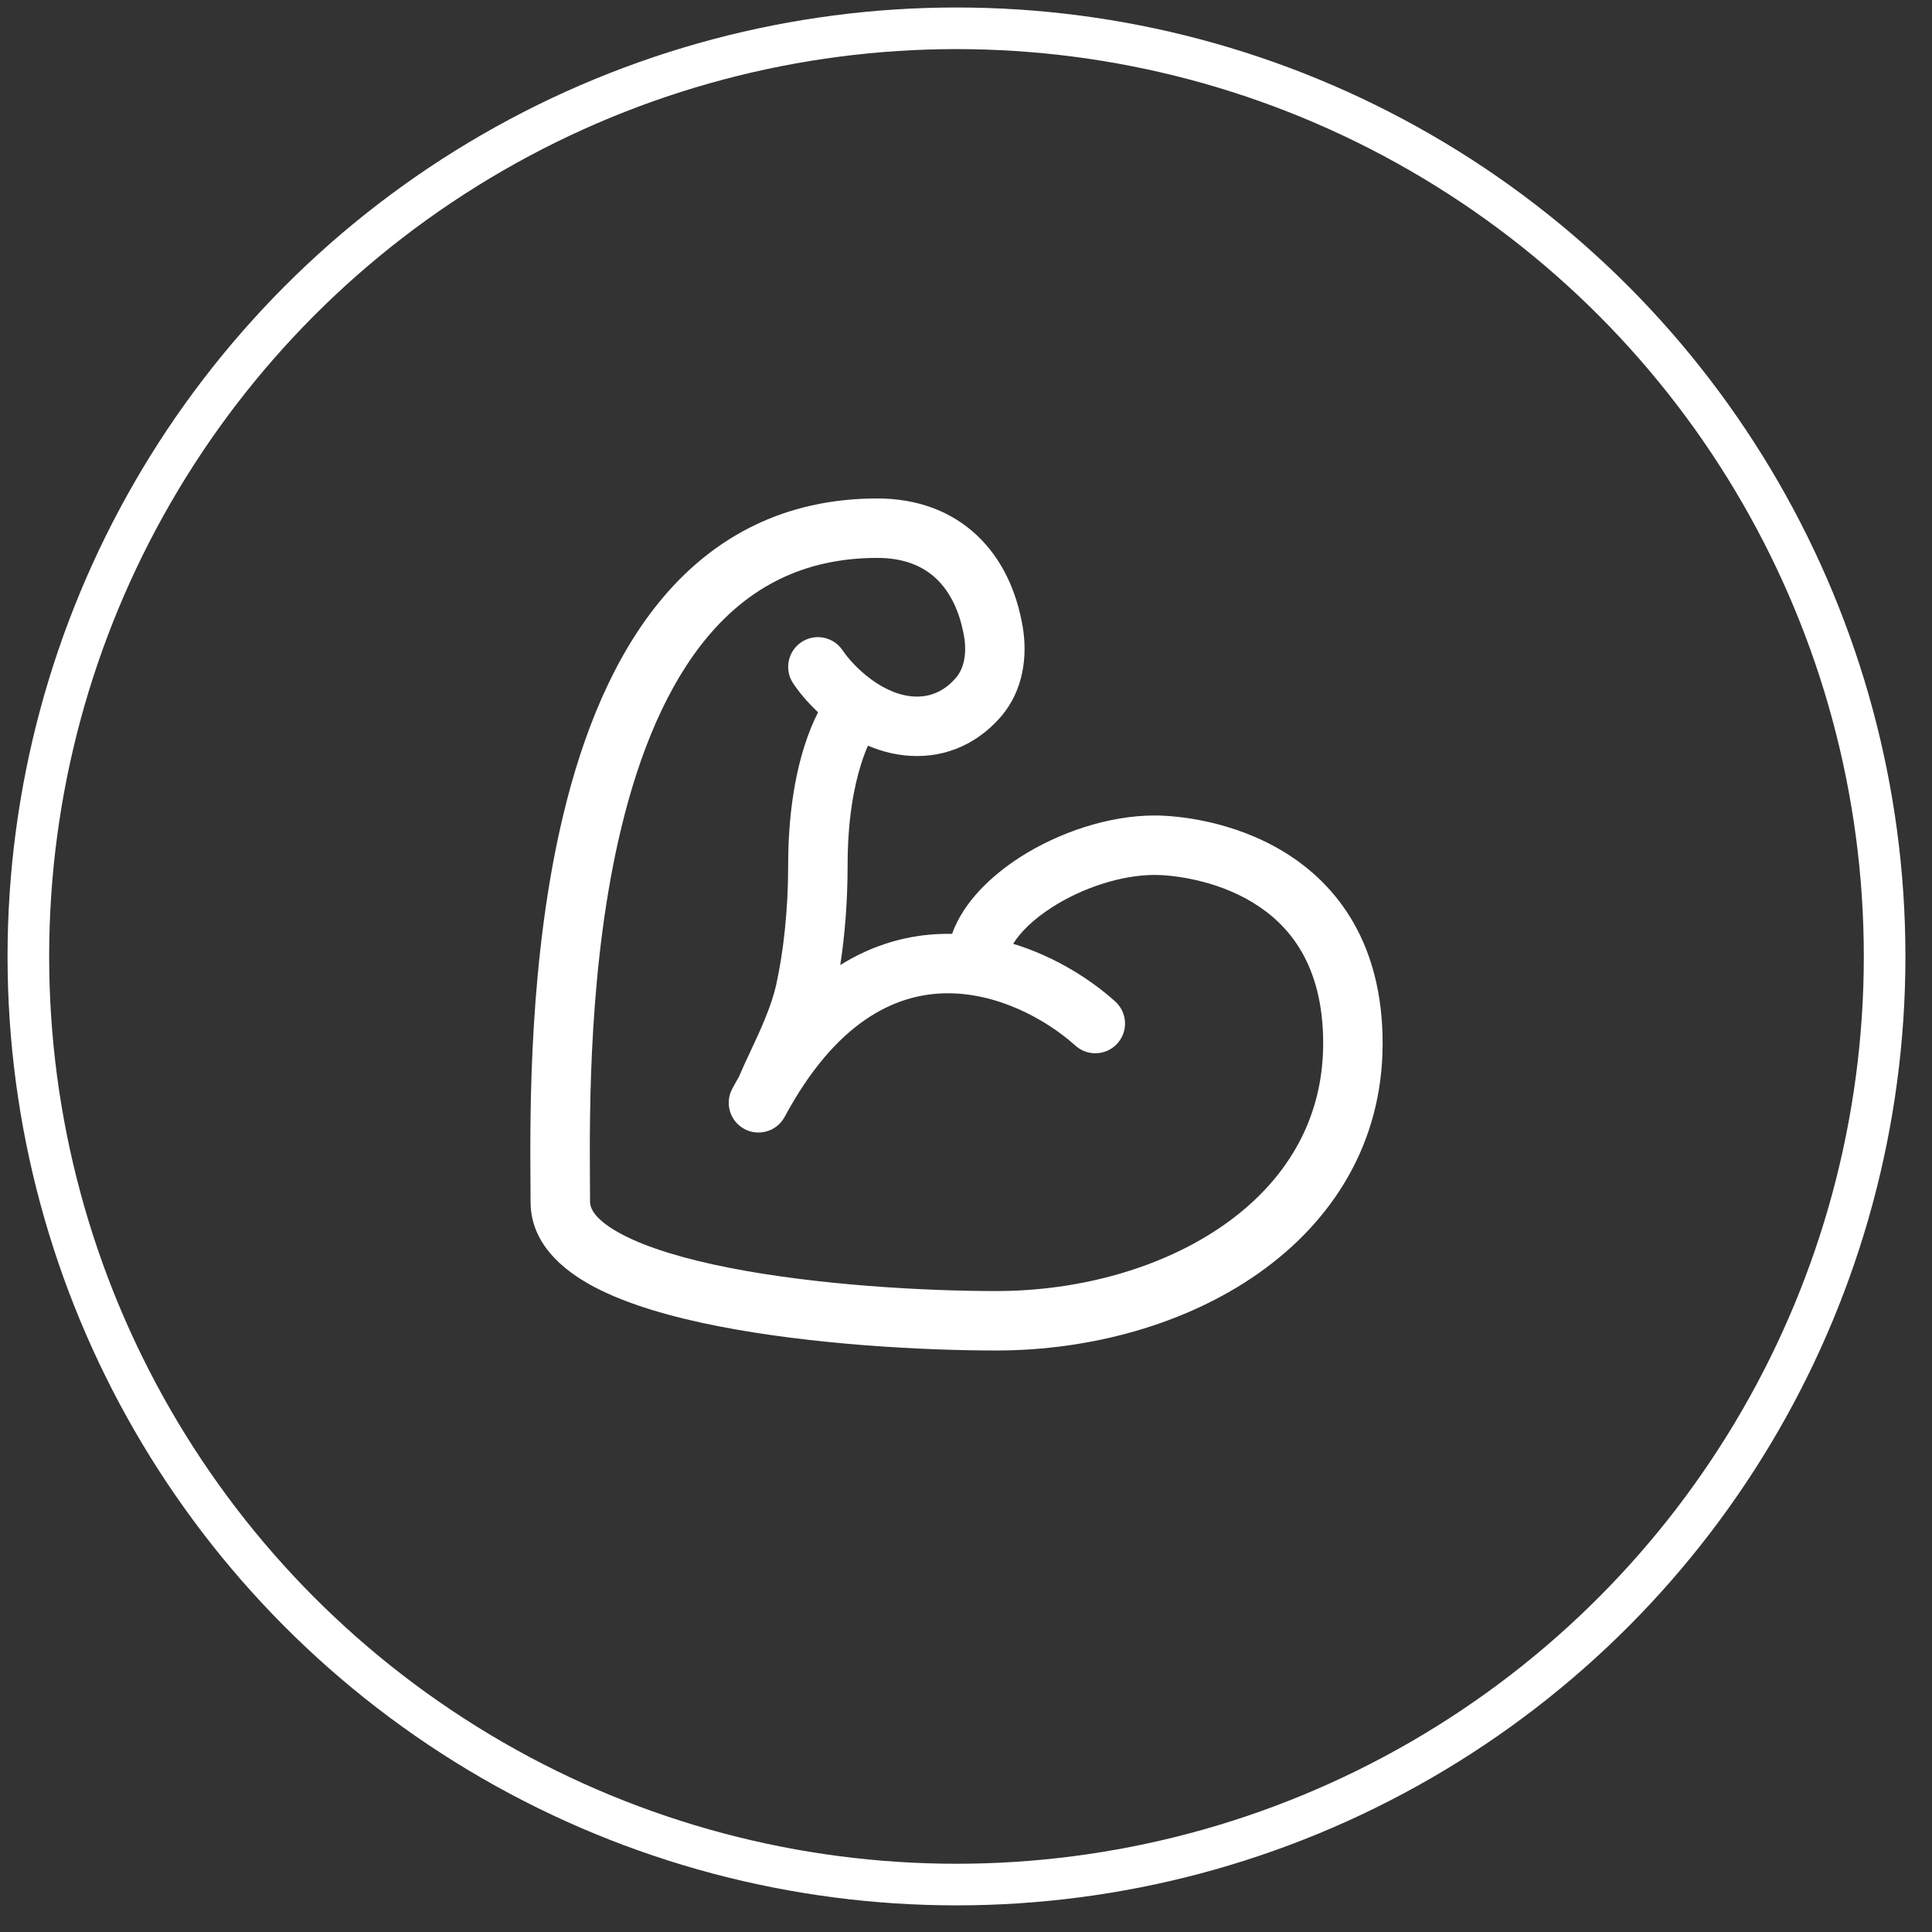
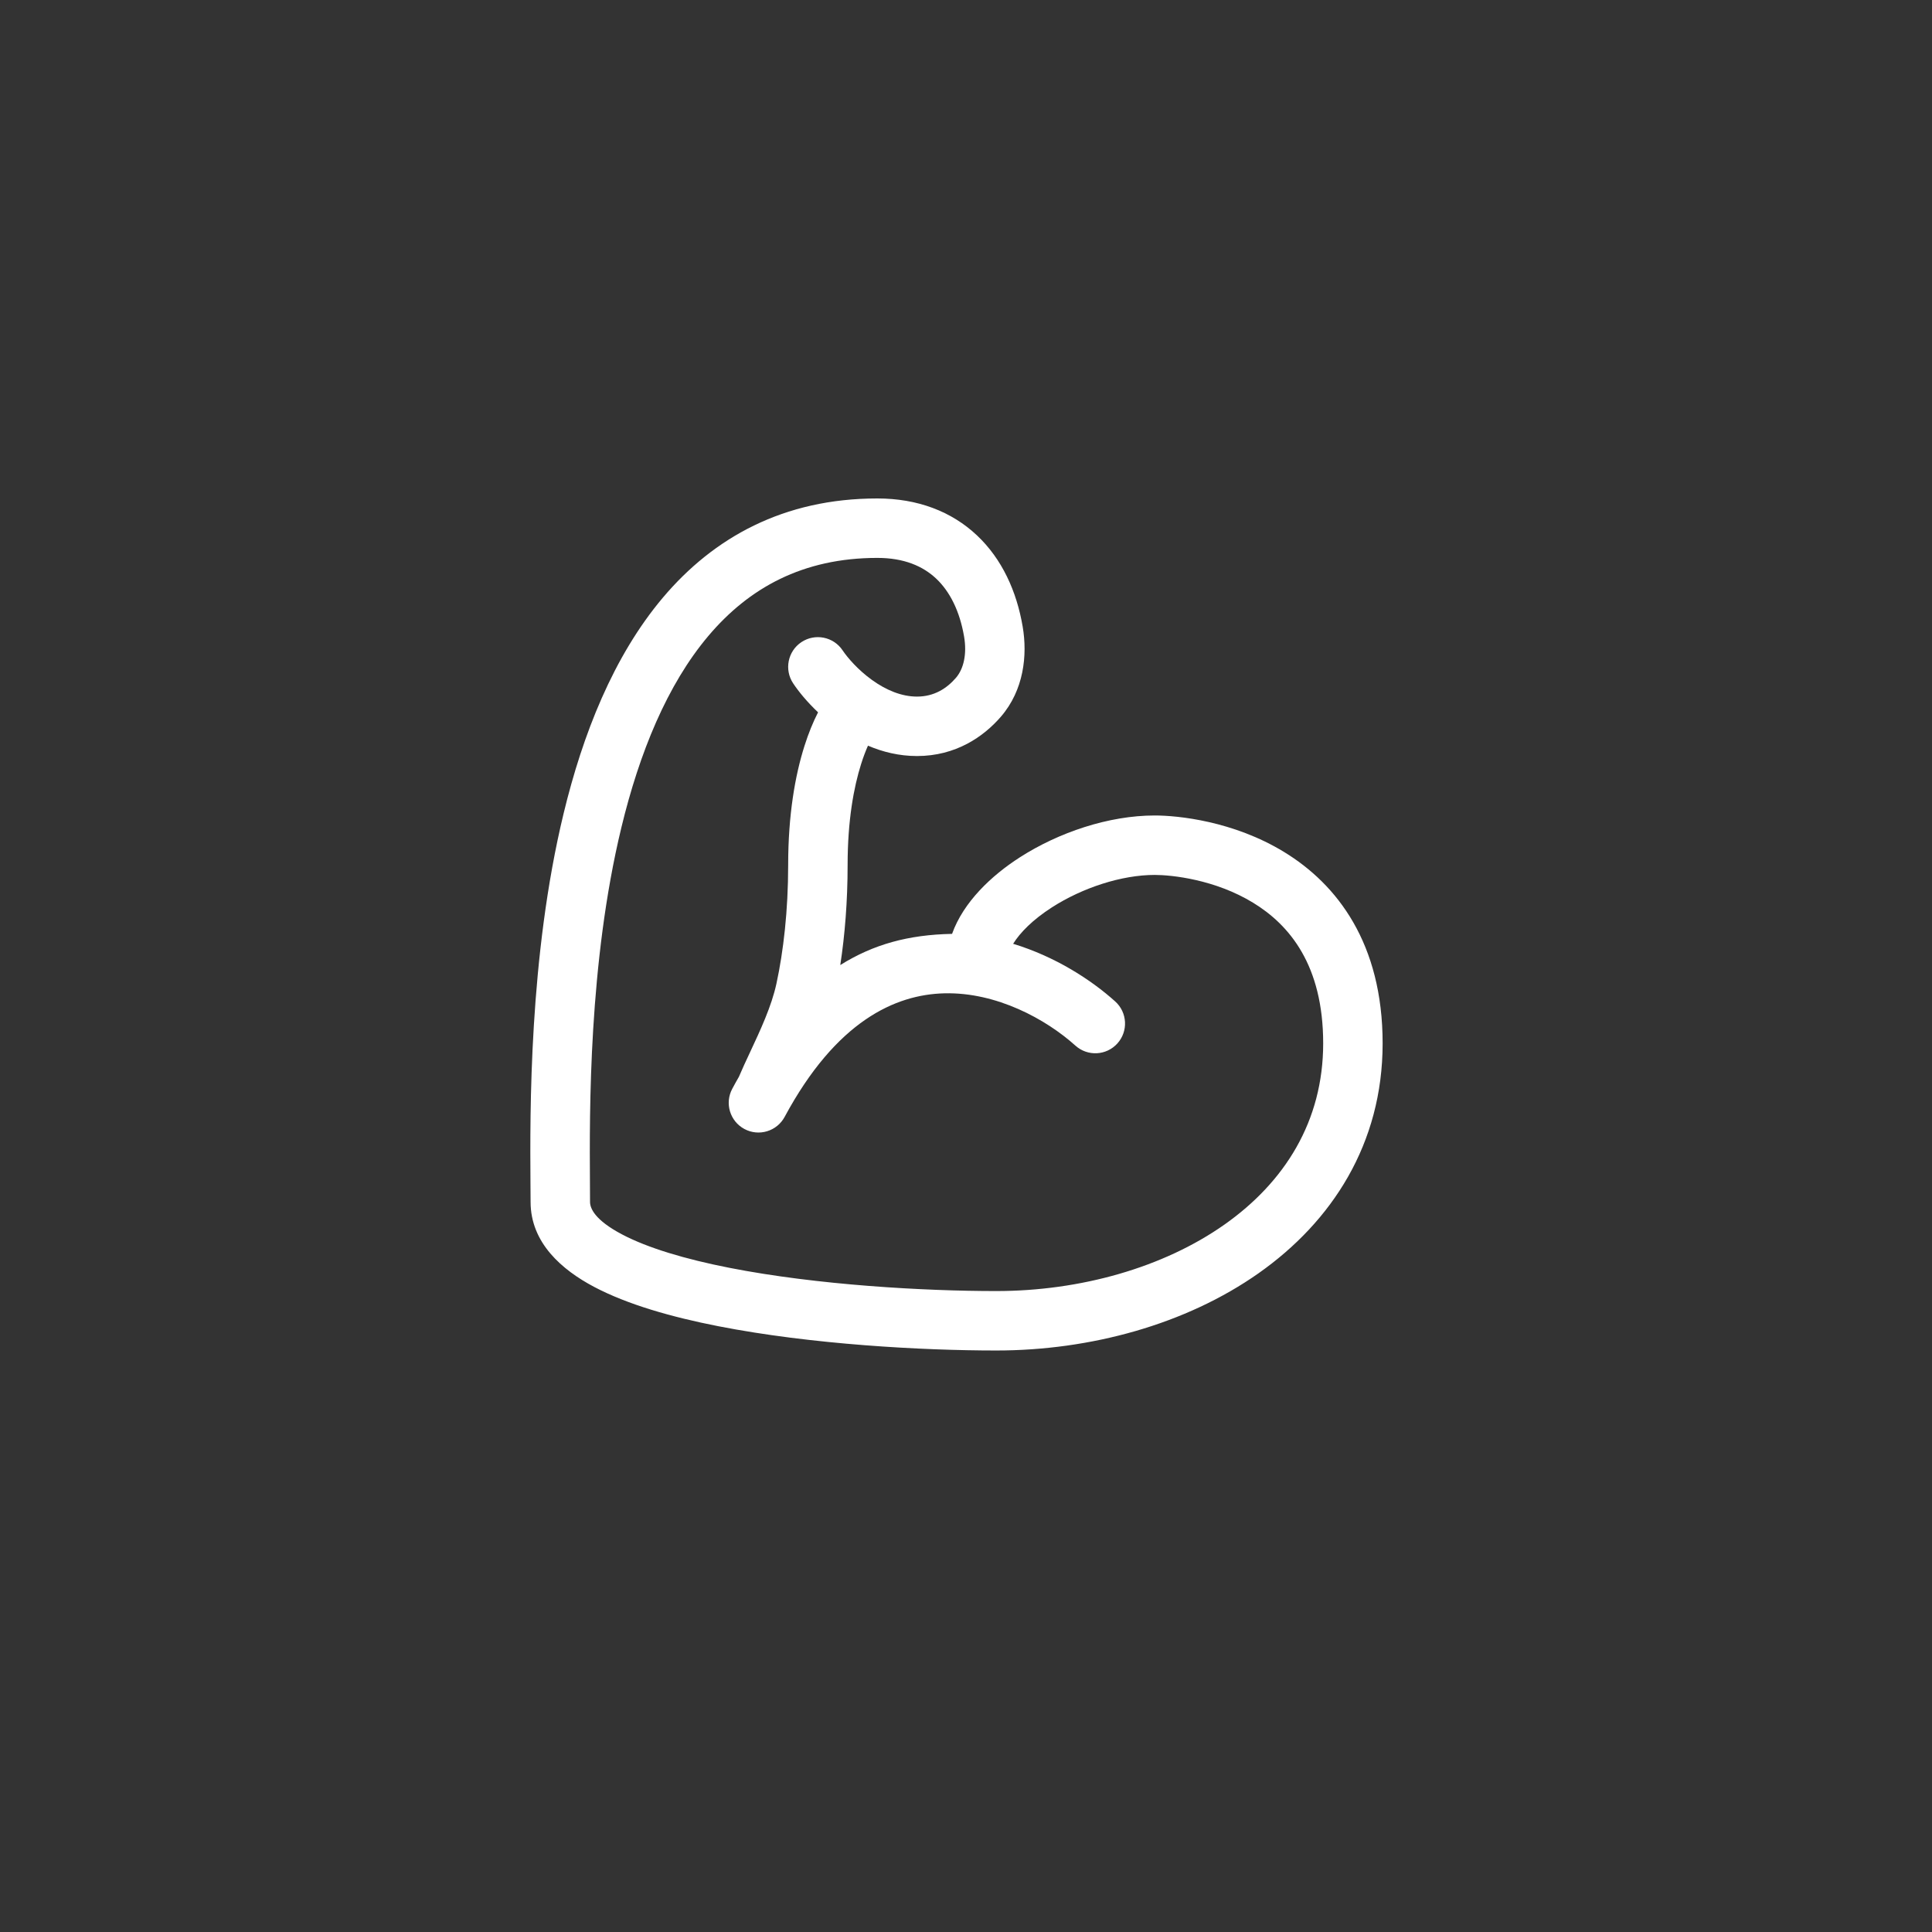
<svg xmlns="http://www.w3.org/2000/svg" width="65" height="65" viewBox="0 0 65 65" fill="none">
  <rect x="0" y="0" width="65" height="65" fill="#333333" stroke="none" />
-   <circle cx="32.18" cy="32.178" r="31.226" stroke="white" stroke-width="1.4" />
-   <path fill-rule="evenodd" clip-rule="evenodd" d="M29.202 25.087C29.693 25.297 30.247 25.436 30.851 25.436C32.158 25.436 33.095 24.784 33.676 24.11C34.447 23.215 34.571 22.046 34.407 21.084C34.206 19.898 33.715 18.81 32.87 18.013C32.013 17.205 30.869 16.77 29.517 16.77C26.364 16.77 24.009 18.086 22.305 20.103C20.632 22.084 19.604 24.712 18.962 27.368C17.795 32.19 17.831 37.419 17.847 39.805C17.849 40.045 17.851 40.257 17.851 40.436C17.851 41.82 18.913 42.727 19.987 43.295C21.109 43.888 22.596 44.311 24.158 44.617C27.3 45.234 31.036 45.436 33.517 45.436C36.686 45.436 39.896 44.559 42.343 42.837C44.811 41.1 46.517 38.483 46.517 35.103C46.517 31.739 44.989 29.756 43.205 28.666C41.494 27.62 39.624 27.436 38.85 27.436C37.296 27.436 35.611 28.009 34.31 28.845C33.356 29.458 32.415 30.345 32.031 31.419C31.93 31.417 31.828 31.417 31.727 31.42C30.564 31.448 29.391 31.768 28.27 32.468C28.424 31.463 28.517 30.323 28.517 29.103C28.517 27.595 28.727 26.475 28.971 25.705C29.048 25.459 29.128 25.255 29.202 25.087ZM19.848 39.789C19.849 40.032 19.851 40.249 19.851 40.436C19.851 40.652 20.011 41.045 20.922 41.527C21.787 41.984 23.049 42.362 24.543 42.655C27.513 43.238 31.109 43.436 33.517 43.436C36.348 43.436 39.138 42.647 41.192 41.202C43.223 39.772 44.517 37.723 44.517 35.103C44.517 32.467 43.379 31.116 42.162 30.373C40.874 29.585 39.41 29.436 38.85 29.436C37.739 29.436 36.424 29.864 35.391 30.527C34.742 30.945 34.321 31.375 34.086 31.753C35.505 32.184 36.709 32.963 37.52 33.693C37.93 34.062 37.963 34.695 37.594 35.105C37.224 35.516 36.592 35.549 36.181 35.179C35.191 34.288 33.528 33.377 31.774 33.419C30.121 33.459 28.133 34.353 26.398 37.577C26.136 38.063 25.529 38.245 25.043 37.983C24.557 37.721 24.375 37.115 24.637 36.629C24.71 36.492 24.784 36.359 24.859 36.229C24.968 35.97 25.099 35.692 25.234 35.402C25.578 34.667 25.958 33.856 26.123 33.091C26.357 32.01 26.517 30.637 26.517 29.103C26.517 27.411 26.752 26.086 27.064 25.101C27.201 24.668 27.357 24.287 27.523 23.965C27.156 23.619 26.871 23.27 26.685 22.991C26.379 22.531 26.503 21.91 26.962 21.604C27.422 21.298 28.043 21.422 28.349 21.881C28.51 22.122 28.861 22.533 29.335 22.875C29.809 23.217 30.33 23.436 30.851 23.436C31.428 23.436 31.852 23.163 32.162 22.804C32.42 22.504 32.536 22.01 32.436 21.419C32.288 20.552 31.954 19.899 31.498 19.468C31.053 19.049 30.419 18.77 29.517 18.77C27.004 18.77 25.192 19.786 23.833 21.394C22.444 23.038 21.513 25.327 20.906 27.838C19.802 32.402 19.833 37.385 19.848 39.789Z" fill="white" />
+   <path fill-rule="evenodd" clip-rule="evenodd" d="M29.202 25.087C29.693 25.297 30.247 25.436 30.851 25.436C32.158 25.436 33.095 24.784 33.676 24.11C34.447 23.215 34.571 22.046 34.407 21.084C34.206 19.898 33.715 18.81 32.87 18.013C32.013 17.205 30.869 16.77 29.517 16.77C26.364 16.77 24.009 18.086 22.305 20.103C20.632 22.084 19.604 24.712 18.962 27.368C17.795 32.19 17.831 37.419 17.847 39.805C17.849 40.045 17.851 40.257 17.851 40.436C17.851 41.82 18.913 42.727 19.987 43.295C21.109 43.888 22.596 44.311 24.158 44.617C27.3 45.234 31.036 45.436 33.517 45.436C36.686 45.436 39.896 44.559 42.343 42.837C44.811 41.1 46.517 38.483 46.517 35.103C46.517 31.739 44.989 29.756 43.205 28.666C41.494 27.62 39.624 27.436 38.85 27.436C37.296 27.436 35.611 28.009 34.31 28.845C33.356 29.458 32.415 30.345 32.031 31.419C30.564 31.448 29.391 31.768 28.27 32.468C28.424 31.463 28.517 30.323 28.517 29.103C28.517 27.595 28.727 26.475 28.971 25.705C29.048 25.459 29.128 25.255 29.202 25.087ZM19.848 39.789C19.849 40.032 19.851 40.249 19.851 40.436C19.851 40.652 20.011 41.045 20.922 41.527C21.787 41.984 23.049 42.362 24.543 42.655C27.513 43.238 31.109 43.436 33.517 43.436C36.348 43.436 39.138 42.647 41.192 41.202C43.223 39.772 44.517 37.723 44.517 35.103C44.517 32.467 43.379 31.116 42.162 30.373C40.874 29.585 39.41 29.436 38.85 29.436C37.739 29.436 36.424 29.864 35.391 30.527C34.742 30.945 34.321 31.375 34.086 31.753C35.505 32.184 36.709 32.963 37.52 33.693C37.93 34.062 37.963 34.695 37.594 35.105C37.224 35.516 36.592 35.549 36.181 35.179C35.191 34.288 33.528 33.377 31.774 33.419C30.121 33.459 28.133 34.353 26.398 37.577C26.136 38.063 25.529 38.245 25.043 37.983C24.557 37.721 24.375 37.115 24.637 36.629C24.71 36.492 24.784 36.359 24.859 36.229C24.968 35.97 25.099 35.692 25.234 35.402C25.578 34.667 25.958 33.856 26.123 33.091C26.357 32.01 26.517 30.637 26.517 29.103C26.517 27.411 26.752 26.086 27.064 25.101C27.201 24.668 27.357 24.287 27.523 23.965C27.156 23.619 26.871 23.27 26.685 22.991C26.379 22.531 26.503 21.91 26.962 21.604C27.422 21.298 28.043 21.422 28.349 21.881C28.51 22.122 28.861 22.533 29.335 22.875C29.809 23.217 30.33 23.436 30.851 23.436C31.428 23.436 31.852 23.163 32.162 22.804C32.42 22.504 32.536 22.01 32.436 21.419C32.288 20.552 31.954 19.899 31.498 19.468C31.053 19.049 30.419 18.77 29.517 18.77C27.004 18.77 25.192 19.786 23.833 21.394C22.444 23.038 21.513 25.327 20.906 27.838C19.802 32.402 19.833 37.385 19.848 39.789Z" fill="white" />
</svg>